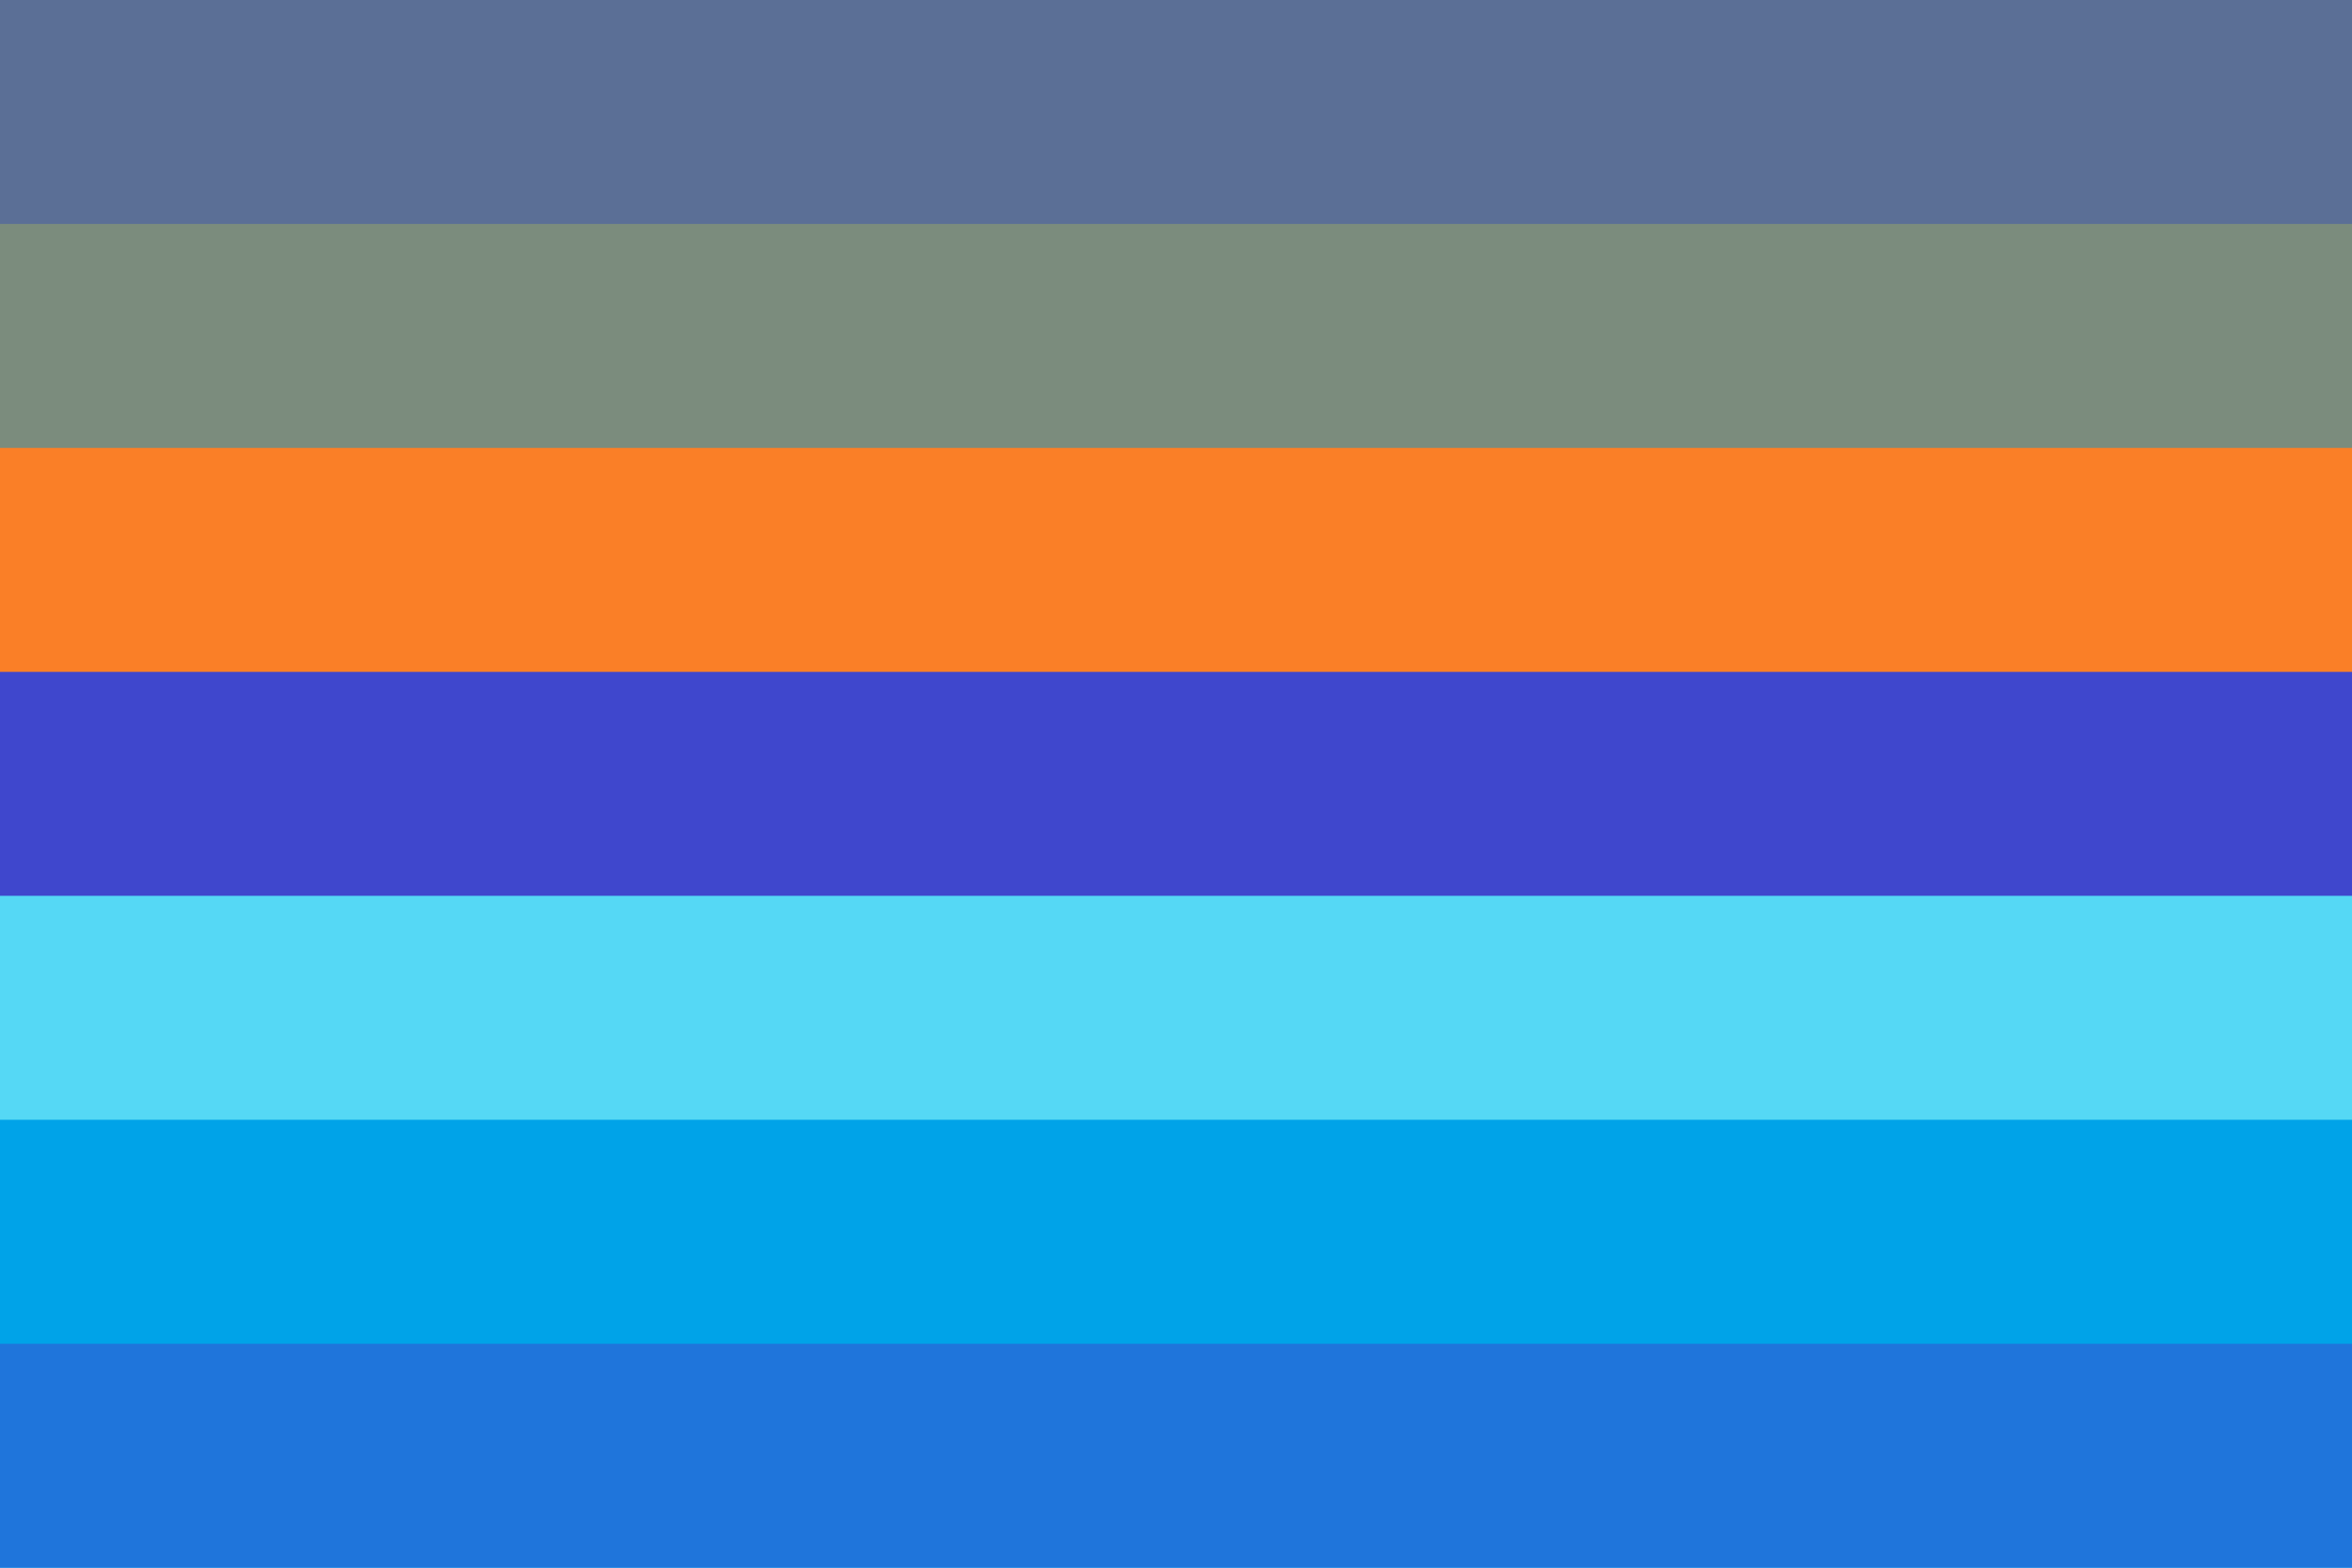
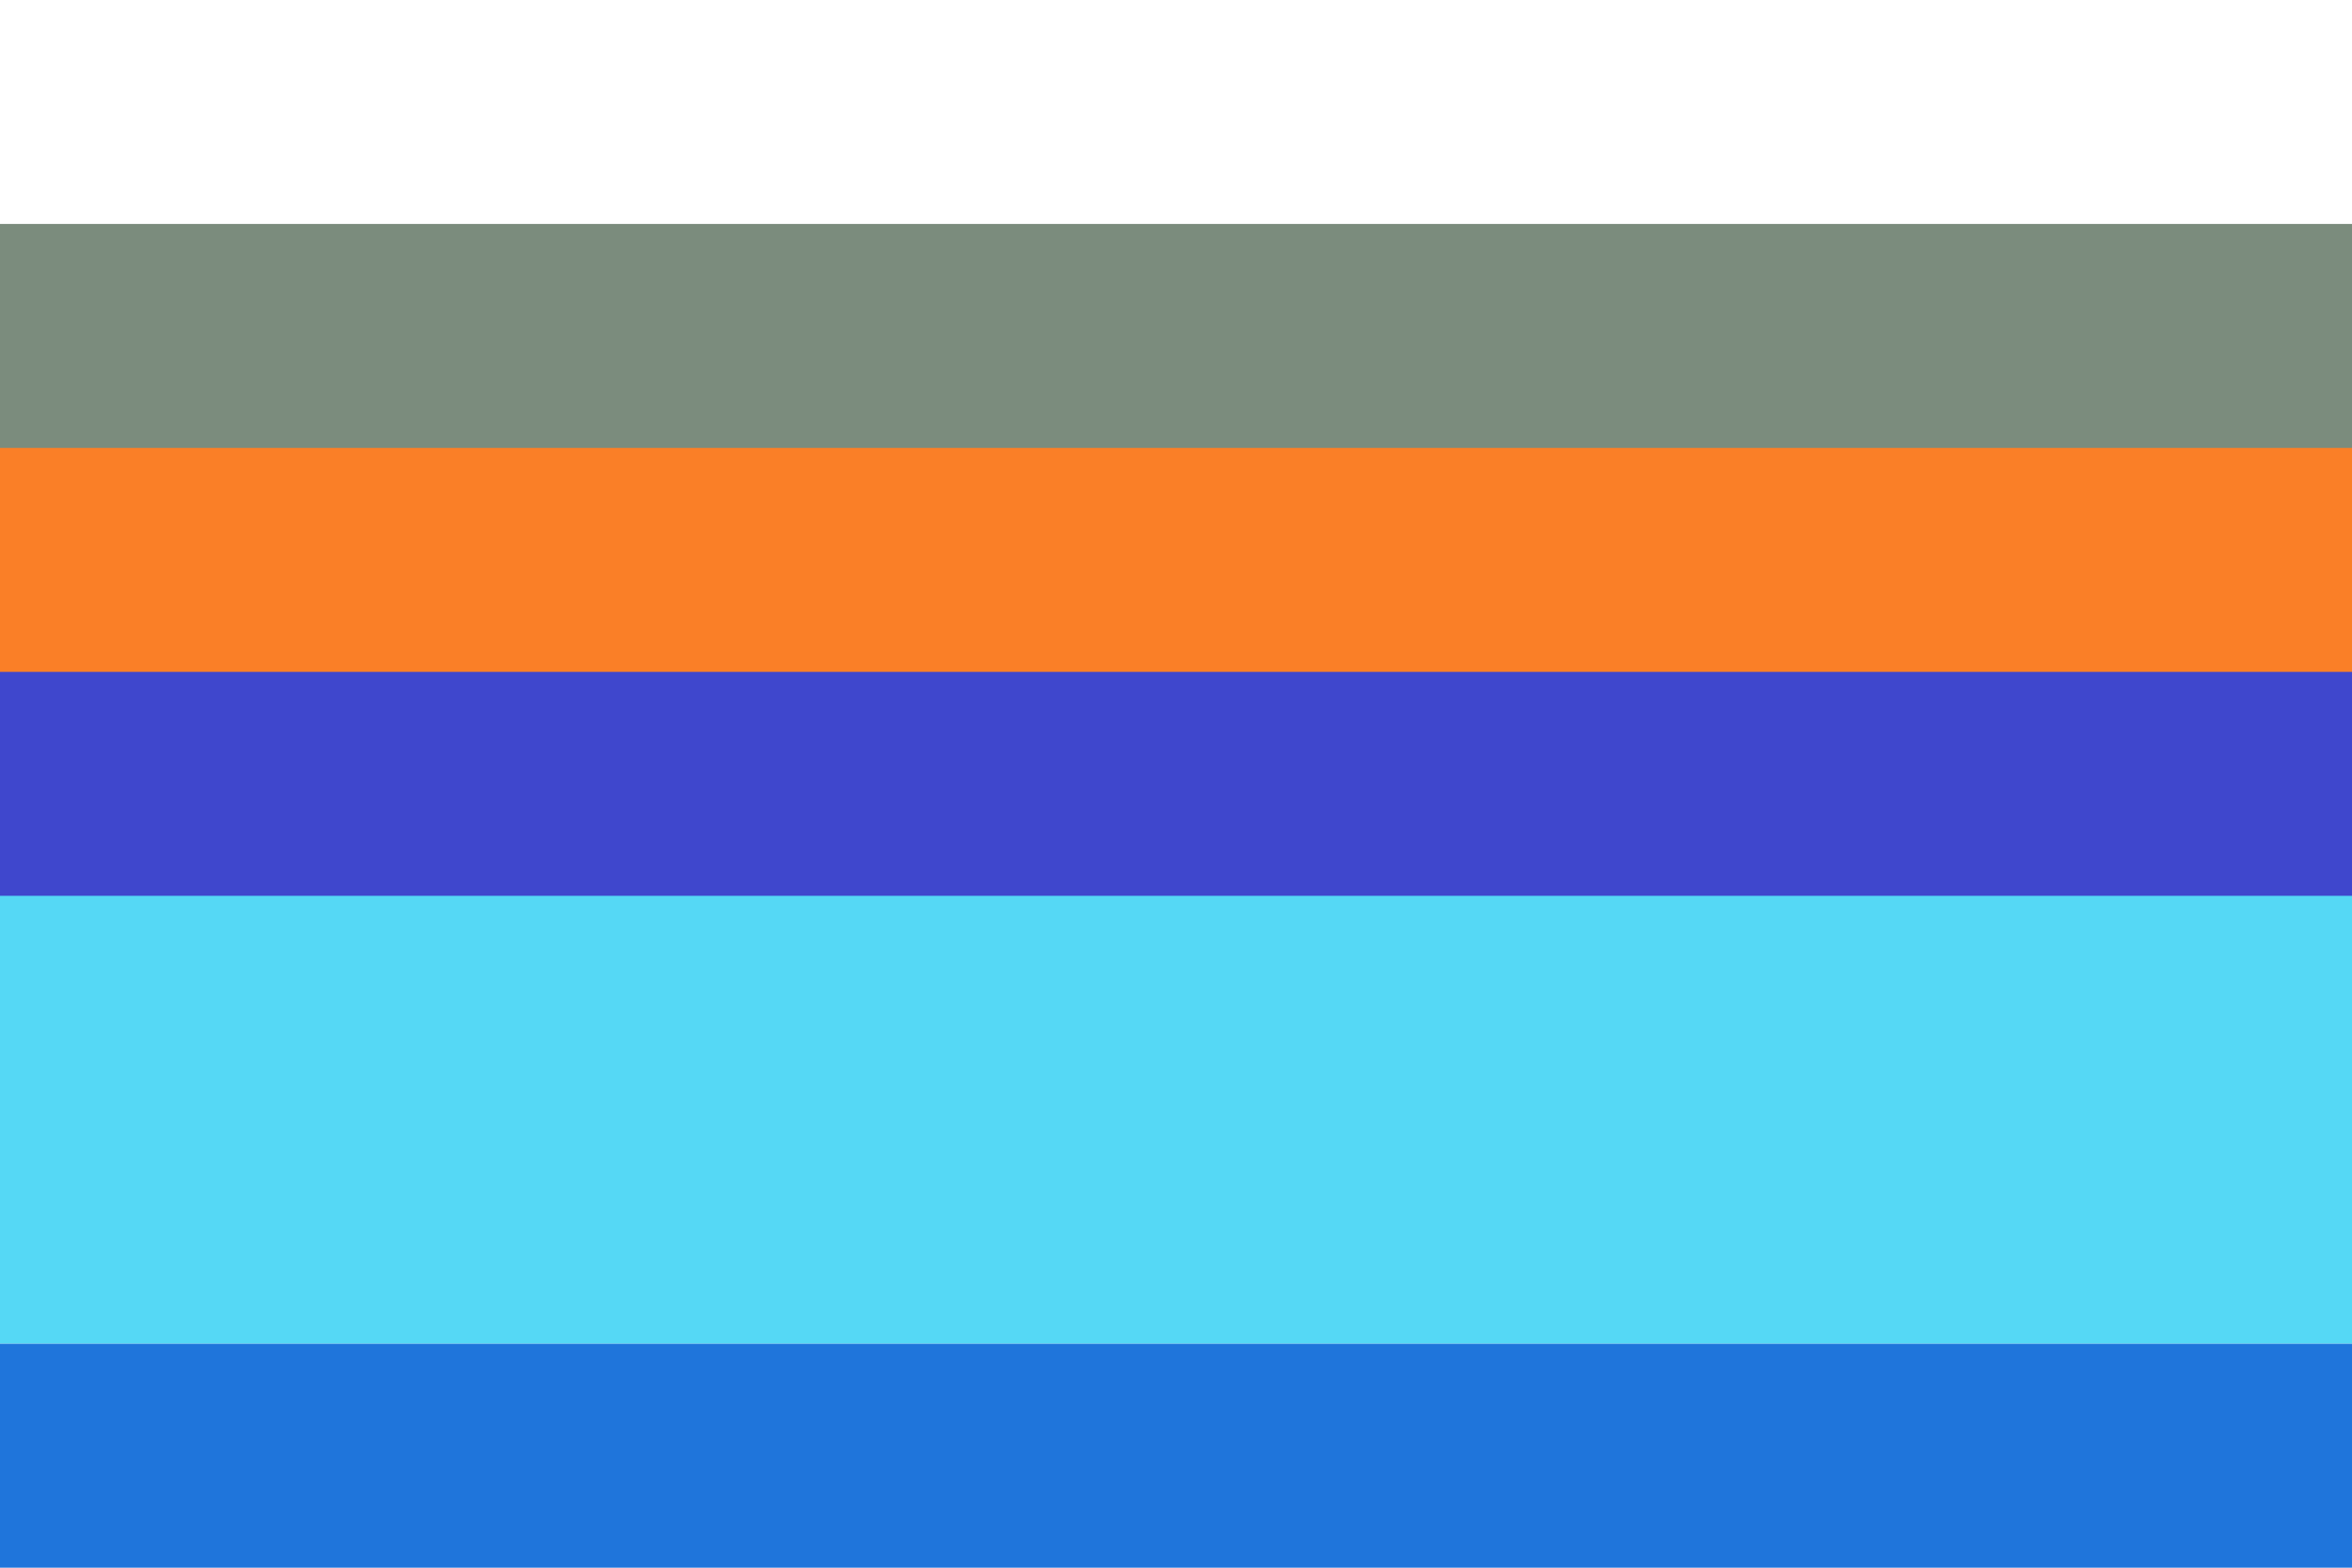
<svg xmlns="http://www.w3.org/2000/svg" width="300" height="200" viewBox="0 0 300 200" version="1.1" id="svg5" xml:space="preserve">
  <defs id="defs2" />
-   <rect style="fill: #5b6f96; fill-opacity: 1; stroke-width: 9.82px; stroke-linecap: round; stroke-linejoin: round; paint-order: markers stroke fill" id="rect53-4" width="300" height="57.143" x="0" y="0" />
  <rect style="fill: #7b8c7d; fill-opacity: 1; stroke-width: 9.82px; stroke-linecap: round; stroke-linejoin: round; paint-order: markers stroke fill" id="rect54-9" width="300" height="57.143" x="0" y="28.571" />
  <rect style="fill: #fa7f27; fill-opacity: 1; stroke-width: 13.887px; stroke-linecap: round; stroke-linejoin: round; paint-order: markers stroke fill" id="rect55-1" width="300" height="57.143" x="0" y="57.143" />
  <rect style="fill: #3f47cd; fill-opacity: 1; stroke-width: 6.944px; stroke-linecap: round; stroke-linejoin: round; paint-order: markers stroke fill" id="rect56-7" width="300" height="57.143" x="0" y="85.714" />
  <rect style="fill: #55d8f5; fill-opacity: 1; stroke-width: .5px; stroke-linecap: round; stroke-linejoin: round; paint-order: markers stroke fill" id="rect1-5" width="300" height="57.143" x="0" y="114.286" />
-   <rect style="fill: #00a3e8; fill-opacity: 1; stroke-width: 9.82px; stroke-linecap: round; stroke-linejoin: round; paint-order: markers stroke fill" id="rect58-5" width="300" height="57.143" x="0" y="142.857" />
  <rect style="fill: #1f75db; fill-opacity: 1; stroke-width: 9.82px; stroke-linecap: round; stroke-linejoin: round; paint-order: markers stroke fill" id="rect59-4" width="300" height="28.571" x="0" y="171.429" />
</svg>